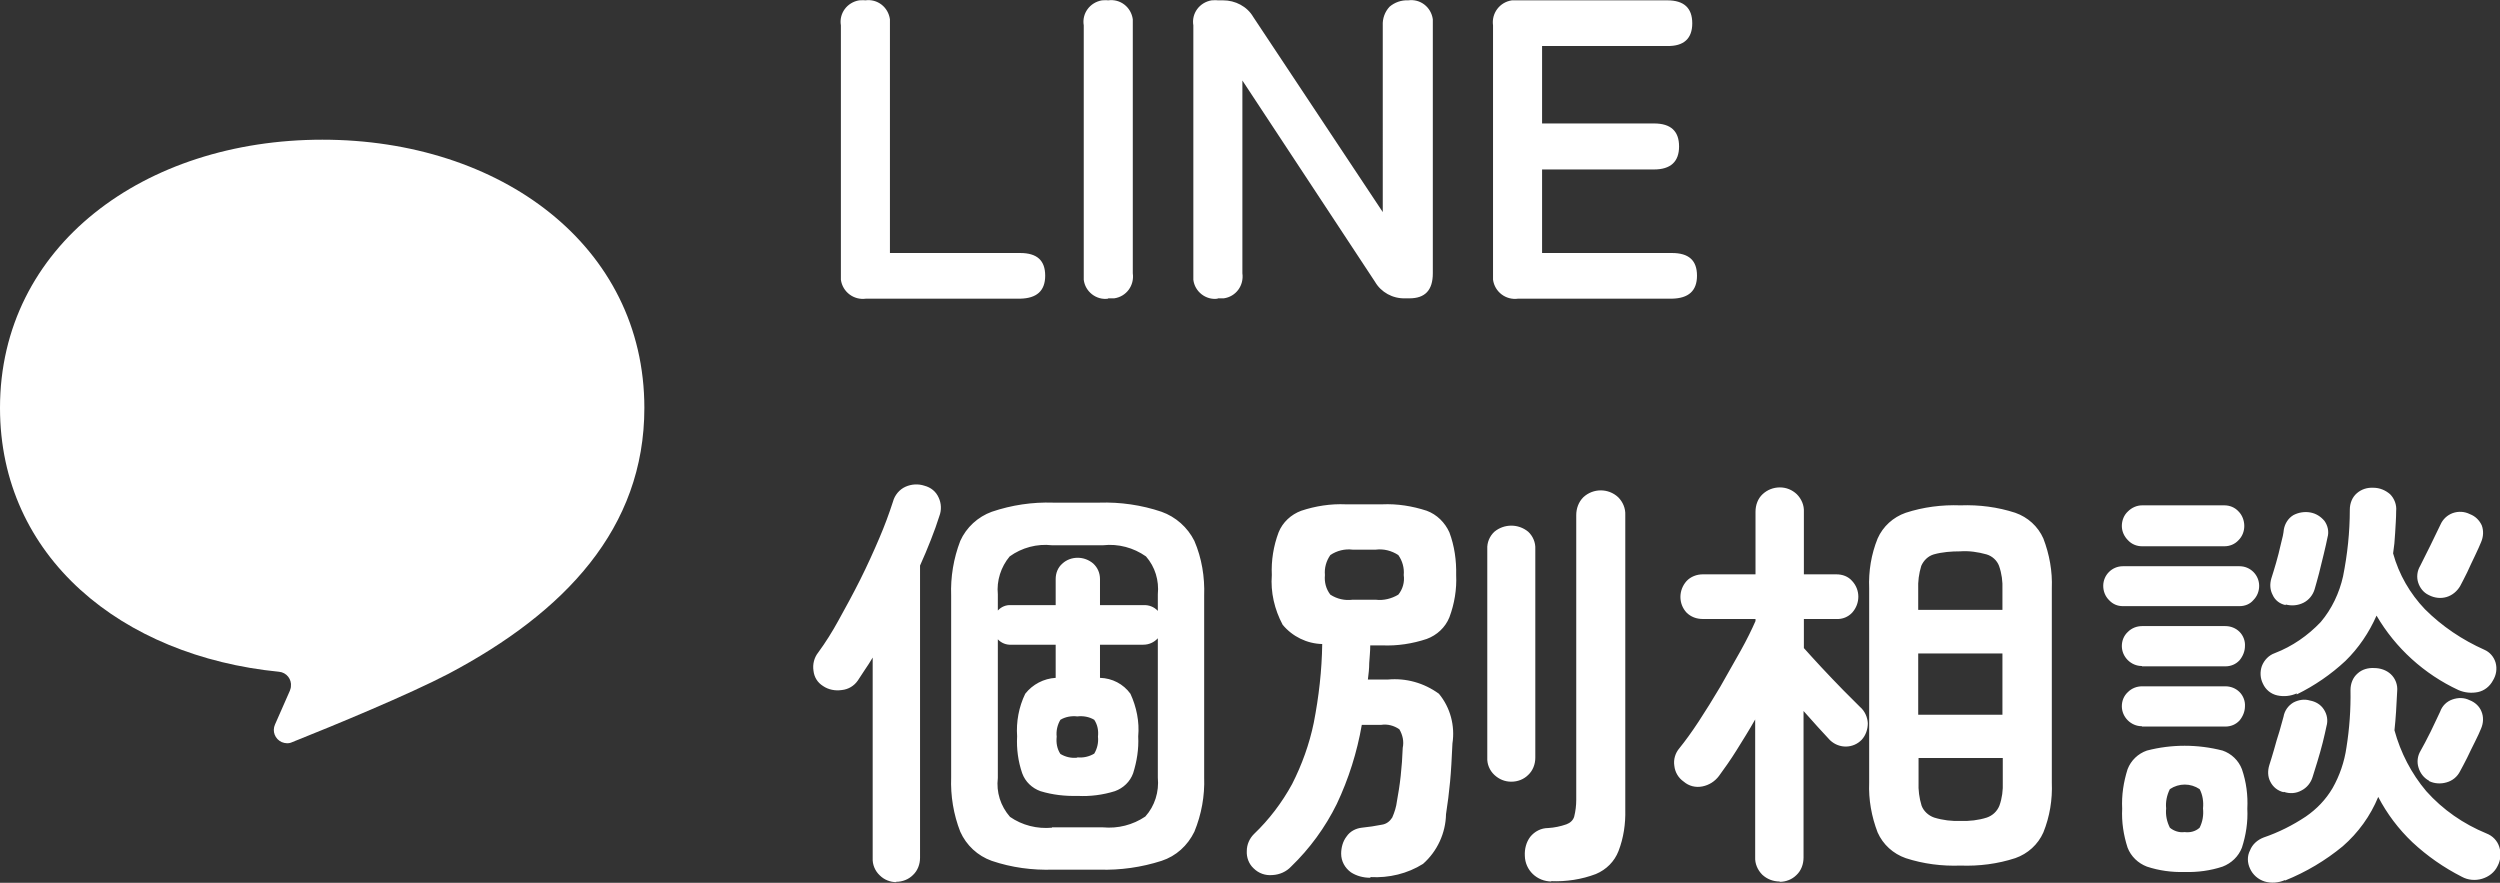
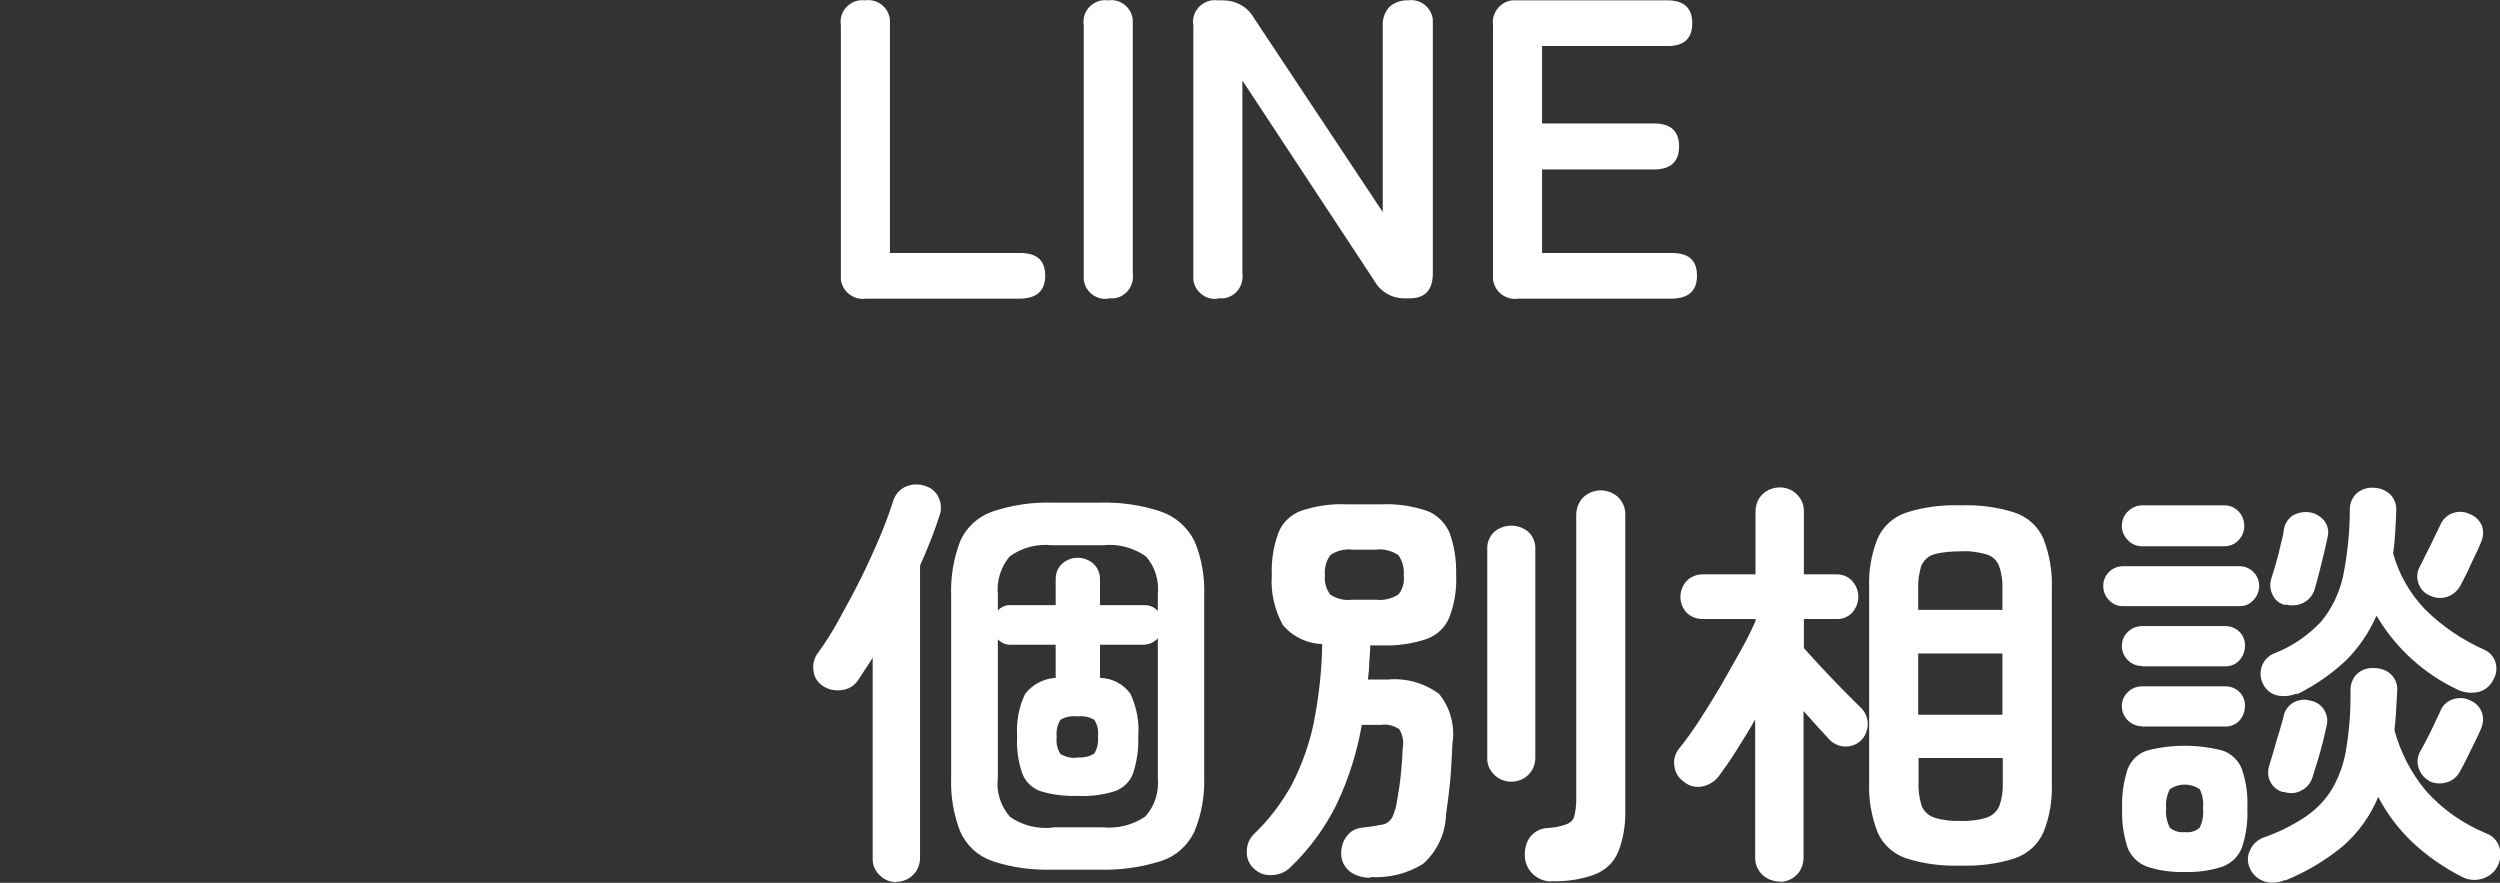
<svg xmlns="http://www.w3.org/2000/svg" id="_レイヤー_2" width="73.91" height="26.1" viewBox="0 0 73.91 26.1">
  <rect x="0" y="0" width="73.91" height="26.1" fill="#333333" stroke="none" />
  <defs>
    <style>.cls-1{fill:#fff;}</style>
  </defs>
  <g id="_レイヤー_1-2">
    <path class="cls-1" d="M25.6,8.83c-.36.05-.69-.2-.74-.56,0-.06,0-.12,0-.19V.75c-.06-.35.18-.68.54-.74.06,0,.12-.01.18,0,.36-.05.68.2.73.56,0,.06,0,.12,0,.18v6.73h3.85c.5,0,.74.22.74.67,0,.45-.25.67-.74.68h-4.56ZM32.76,8.83c-.35.05-.68-.21-.72-.56,0-.06,0-.12,0-.18V.75c-.06-.35.18-.68.54-.74.06,0,.12-.01.18,0,.36-.05.68.2.73.56,0,.06,0,.12,0,.18v7.33c.05.36-.19.69-.55.74-.06,0-.12,0-.18,0ZM36,8.83c-.35.05-.68-.21-.72-.56,0-.06,0-.12,0-.18V.75c-.06-.35.18-.68.54-.74.06,0,.12-.01.18,0h.16c.36,0,.71.18.89.49l3.83,5.77V.75c-.01-.2.06-.4.2-.55.15-.13.35-.2.55-.19.36-.05.68.2.73.56,0,.06,0,.12,0,.18v7.33c0,.5-.23.74-.69.74h-.13c-.37.01-.71-.18-.89-.49l-3.92-5.95v5.7c.05.36-.19.69-.55.74-.06,0-.12,0-.18,0h0ZM44.88,8.83c-.36.05-.69-.2-.74-.56,0-.06,0-.12,0-.19V.75c-.05-.36.2-.69.56-.74.06,0,.12,0,.18,0h4.41c.5,0,.74.23.74.68,0,.45-.25.68-.74.67h-3.7v2.29h3.31c.5,0,.74.23.74.68s-.25.68-.74.68h-3.31v2.47h3.84c.5,0,.74.22.74.67s-.25.67-.74.68h-4.55ZM31.14,25.71c-.62.02-1.23-.06-1.82-.26-.42-.15-.75-.46-.93-.86-.2-.51-.29-1.06-.27-1.61v-5.37c-.02-.55.07-1.1.27-1.62.18-.4.52-.71.93-.86.59-.2,1.2-.29,1.82-.27h1.36c.62-.02,1.25.07,1.84.27.42.15.77.46.97.86.22.51.31,1.07.29,1.62v5.37c.02.55-.08,1.1-.29,1.61-.2.41-.54.72-.97.86-.59.19-1.22.28-1.84.26h-1.36ZM26.5,26.08c-.18,0-.36-.07-.49-.2-.14-.13-.22-.32-.21-.51v-5.93c-.08.13-.15.25-.23.36l-.21.32c-.11.16-.28.26-.47.28-.2.03-.4-.01-.56-.12-.16-.1-.26-.26-.28-.45-.03-.19.02-.39.14-.54.22-.3.42-.62.6-.95.21-.38.43-.78.64-1.2s.4-.84.57-1.24c.15-.35.28-.7.4-1.07.05-.19.19-.36.37-.44.18-.08.38-.09.56-.03.19.05.34.17.42.35.08.17.09.37.02.55-.07.22-.15.45-.25.7-.1.25-.2.5-.32.76v8.64c0,.19-.07.38-.21.51-.13.13-.31.2-.5.2ZM31.1,24.46h1.51c.44.04.88-.07,1.25-.32.28-.31.41-.73.37-1.15v-4.12c-.11.12-.26.19-.43.19h-1.28v.98c.36.01.69.18.9.47.18.39.27.83.23,1.26.02.37-.04.74-.15,1.09-.09.25-.29.44-.54.53-.35.11-.73.16-1.1.14-.37.01-.74-.03-1.1-.14-.25-.09-.45-.28-.54-.53-.12-.35-.17-.72-.15-1.09-.03-.43.05-.87.24-1.26.22-.28.55-.45.9-.47v-.98h-1.31c-.15.01-.3-.05-.4-.16v4.1c-.05.42.08.83.36,1.15.36.25.8.36,1.24.32ZM34.23,18.06v-.49c.04-.41-.08-.81-.35-1.12-.37-.26-.82-.38-1.27-.33h-1.51c-.44-.05-.89.07-1.25.33-.26.31-.39.72-.35,1.12v.48c.1-.11.24-.17.39-.16h1.32v-.77c0-.17.06-.34.2-.46.12-.11.28-.17.45-.17.17,0,.33.06.46.17.13.12.2.28.2.46v.77h1.28c.16-.01.32.05.43.17ZM31.85,22.39c.17.02.35-.02.5-.11.09-.15.13-.33.11-.5.02-.18-.01-.35-.11-.5-.15-.09-.33-.12-.5-.1-.17-.02-.35.01-.5.1-.09.15-.13.33-.11.5-.02.18.01.36.11.51.15.09.32.13.5.11ZM40.51,25.95c-.2,0-.4-.05-.57-.16-.18-.13-.29-.33-.29-.55,0-.18.05-.37.16-.51.1-.15.27-.24.45-.26.2-.02.4-.05.6-.09.13-.02.23-.1.3-.21.07-.16.12-.32.14-.49.04-.22.08-.46.11-.74.03-.27.05-.55.06-.83.04-.19,0-.38-.1-.55-.16-.11-.35-.16-.54-.13h-.57c-.14.81-.39,1.6-.74,2.34-.34.69-.8,1.32-1.35,1.85-.14.15-.34.24-.55.25-.21.02-.41-.05-.56-.2-.14-.13-.21-.32-.2-.51,0-.19.08-.37.21-.5.45-.43.83-.93,1.13-1.48.29-.57.51-1.18.64-1.81.15-.77.24-1.55.25-2.33-.45-.01-.88-.22-1.17-.57-.24-.45-.36-.96-.32-1.47-.02-.43.05-.86.2-1.26.12-.3.37-.53.67-.64.42-.14.87-.21,1.32-.19h1.07c.45-.02.89.05,1.32.19.3.11.54.35.67.64.15.4.21.83.2,1.26.02.42-.05.85-.2,1.25-.12.3-.37.53-.67.64-.42.14-.87.21-1.32.19h-.35c0,.18-.02.35-.03.52,0,.17-.02.33-.04.49h.59c.54-.05,1.07.1,1.51.42.34.41.48.95.4,1.47-.02.44-.04.81-.07,1.13-.03.32-.07.64-.12.96-.01.56-.26,1.1-.68,1.47-.46.29-1.01.42-1.55.39ZM45.87,26.06c-.43,0-.78-.33-.79-.76-.01-.2.04-.4.16-.56.13-.16.32-.26.53-.26.18-.01.37-.05.54-.11.11-.04.2-.12.23-.23.04-.16.06-.33.06-.49v-8.42c0-.2.07-.39.21-.53.29-.27.74-.27,1.03,0,.14.14.22.33.21.53v8.71c.01.42-.05.83-.2,1.22-.12.31-.36.55-.67.68-.42.16-.88.23-1.33.21ZM44.68,23.11c-.19,0-.36-.07-.5-.2-.14-.13-.22-.32-.21-.51v-6.17c-.01-.19.07-.38.21-.51.29-.24.71-.24,1,0,.14.13.22.32.21.51v6.17c0,.19-.07.38-.21.51-.13.13-.31.2-.5.2ZM39.99,17.73h.68c.23.03.47-.03.67-.15.13-.16.19-.37.16-.58.02-.21-.04-.42-.16-.59-.2-.13-.43-.19-.67-.16h-.68c-.23-.03-.47.03-.66.16-.12.17-.18.38-.16.59-.02.21.03.41.16.58.2.13.43.18.66.15ZM57.96,25.59c-.55.02-1.1-.05-1.62-.22-.37-.13-.67-.4-.83-.76-.18-.47-.27-.97-.25-1.47v-5.75c-.02-.5.06-1,.25-1.47.16-.36.46-.63.83-.76.52-.17,1.07-.24,1.62-.22.55-.02,1.1.05,1.62.22.37.13.67.4.83.76.18.47.27.97.25,1.47v5.75c.02.5-.06,1-.25,1.47-.16.36-.46.63-.83.76-.52.17-1.07.24-1.62.22ZM52.61,26.06c-.19,0-.37-.07-.51-.2-.14-.14-.22-.33-.21-.52v-4.07c-.18.32-.37.62-.55.91-.18.29-.36.54-.52.76-.12.16-.29.27-.49.31-.2.04-.4-.01-.55-.14-.16-.11-.26-.28-.28-.47-.03-.19.03-.38.15-.52.17-.21.36-.47.57-.79.21-.32.42-.66.64-1.03.21-.37.41-.72.6-1.06s.33-.63.44-.88v-.06h-1.56c-.18,0-.35-.06-.48-.19-.24-.26-.24-.66,0-.93.12-.13.3-.2.48-.2h1.56v-1.85c0-.2.07-.39.21-.52.14-.13.32-.2.51-.2.19,0,.36.07.5.2.14.14.22.33.21.52v1.85h.96c.18,0,.35.06.47.2.24.26.24.66,0,.93-.12.13-.29.2-.47.19h-.96v.86c.13.15.31.34.52.57.21.23.43.45.64.67l.5.5c.14.12.22.3.23.48,0,.18-.06.36-.18.49-.25.26-.66.27-.93.02,0,0-.01-.01-.02-.02-.09-.1-.21-.23-.35-.38l-.42-.47v4.33c0,.2-.07.39-.21.52-.13.13-.31.2-.49.2ZM56.71,21.13h2.49v-1.81h-2.49v1.81ZM57.96,24.27c.26.01.53-.02.78-.1.17-.06.3-.18.37-.35.08-.22.11-.46.1-.7v-.71h-2.49v.71c-.01.24.02.47.09.7.06.16.2.29.37.35.26.08.52.11.79.1ZM56.71,18.03h2.49v-.6c.01-.24-.02-.47-.1-.7-.06-.16-.2-.29-.37-.34-.25-.07-.52-.11-.78-.09-.26,0-.53.02-.78.09-.17.05-.3.18-.37.34-.07.23-.1.46-.09.7v.61ZM67.55,26.02c-.19.08-.4.1-.6.04-.19-.06-.35-.2-.43-.38-.08-.17-.09-.37,0-.54.07-.18.22-.31.4-.38.44-.15.86-.36,1.25-.62.32-.22.59-.5.79-.84.21-.37.35-.78.41-1.2.09-.56.13-1.13.12-1.7,0-.19.07-.37.21-.49.13-.12.31-.17.49-.16.18,0,.36.06.49.18.14.13.21.32.19.51-.02.41-.04.79-.08,1.15.18.66.5,1.28.94,1.8.49.55,1.1.97,1.78,1.25.18.07.32.21.38.4.06.19.04.39-.05.56-.09.19-.26.32-.46.38-.2.06-.42.04-.6-.06-.53-.27-1.02-.61-1.46-1.02-.41-.39-.75-.84-1.01-1.34-.23.56-.59,1.06-1.05,1.46-.51.42-1.08.76-1.7,1.01ZM67.9,20.5c-.18.08-.38.1-.57.06-.19-.04-.35-.17-.43-.35-.08-.16-.09-.35-.03-.52.07-.18.21-.32.38-.38.52-.2.98-.52,1.36-.92.33-.39.55-.86.66-1.35.13-.65.2-1.31.2-1.97,0-.19.07-.37.21-.49.14-.12.31-.17.49-.16.18,0,.35.07.49.19.13.13.2.32.18.5,0,.23-.02.44-.03.65-.01.21-.03.41-.06.6.17.62.5,1.19.94,1.65.51.51,1.11.91,1.76,1.2.16.07.28.21.33.38.05.18.02.37-.08.53-.09.17-.25.3-.44.34-.19.04-.4.02-.58-.06-1.01-.47-1.86-1.24-2.42-2.2-.22.5-.53.96-.92,1.34-.43.4-.91.73-1.44.99ZM64.59,25.78c-.38.01-.76-.04-1.12-.16-.26-.1-.47-.3-.57-.56-.12-.37-.18-.76-.16-1.15-.02-.4.04-.79.16-1.17.1-.26.31-.46.57-.55.73-.19,1.5-.19,2.24,0,.26.09.47.29.57.55.13.38.18.77.16,1.17.02.39-.04.78-.16,1.15-.1.26-.31.46-.57.56-.36.12-.74.17-1.12.16ZM62.76,17.92c-.16,0-.3-.06-.41-.18-.11-.11-.17-.26-.17-.42,0-.32.26-.58.58-.58h3.45c.32,0,.58.26.58.58,0,.16-.06.31-.17.42-.1.12-.25.18-.41.18h-3.45ZM63.33,16.15c-.16,0-.31-.06-.42-.18-.11-.11-.18-.26-.18-.42,0-.16.06-.32.18-.43.11-.11.26-.18.42-.18h2.43c.16,0,.31.06.42.18.11.11.17.27.17.43,0,.16-.06.31-.17.42-.11.12-.26.18-.42.18h-2.43ZM63.32,21.47c-.32,0-.59-.27-.59-.59,0-.16.06-.31.18-.42.11-.11.26-.17.42-.17h2.46c.16,0,.31.06.42.17.11.11.17.27.16.42,0,.15-.06.3-.16.42-.11.12-.26.18-.42.18h-2.46ZM63.32,19.69c-.32,0-.59-.27-.59-.59,0-.16.06-.31.18-.42.11-.11.26-.17.42-.17h2.46c.16,0,.31.06.42.17.11.11.17.27.16.42,0,.15-.06.3-.16.42-.11.12-.26.18-.42.18h-2.46ZM67.51,23.42c-.17-.04-.31-.15-.39-.31-.08-.15-.08-.33-.03-.49.04-.13.09-.28.14-.46s.1-.36.16-.54c.05-.18.09-.32.12-.43.03-.18.14-.33.29-.42.15-.08.33-.11.49-.06.17.03.32.12.41.26.1.15.13.33.08.5-.03.13-.06.29-.11.48s-.1.38-.16.57-.1.33-.14.45c-.05.17-.17.32-.33.4-.16.09-.35.1-.52.04h0ZM67.58,17.89c-.17-.03-.32-.14-.39-.3-.08-.15-.09-.32-.04-.49.04-.13.09-.28.14-.46s.1-.36.14-.55c.05-.18.08-.33.09-.44.03-.17.13-.33.28-.42.15-.08.33-.11.5-.08.17.03.31.12.42.25.1.14.14.32.09.49-.03.13-.06.3-.11.49-.05.19-.09.38-.14.57-.05.18-.09.34-.13.47-.05.17-.17.32-.33.4-.16.08-.35.1-.53.05h0ZM71.8,17.59c-.15-.07-.26-.21-.31-.37-.05-.16-.03-.34.06-.49.08-.15.17-.35.3-.6.12-.25.22-.46.3-.62.07-.16.2-.28.36-.34.17-.06.35-.05.51.03.16.06.28.18.35.33.06.16.05.34-.02.5-.04.1-.1.23-.18.4s-.16.33-.23.49c-.08.16-.15.3-.21.41-.09.15-.23.27-.4.32-.17.05-.35.03-.51-.05h0ZM71.81,23.08c-.15-.08-.26-.22-.31-.39-.05-.16-.03-.34.06-.49.08-.14.18-.33.3-.57.11-.24.21-.43.28-.59.06-.17.19-.3.36-.36.17-.06.35-.06.51.02.16.06.29.18.35.33.07.16.06.35-.01.51-.04.1-.1.23-.18.39-.08.16-.16.32-.23.47-.08.16-.15.29-.21.4-.08.16-.22.28-.4.33-.17.05-.36.04-.52-.04h0ZM64.59,24.6c.16.02.32-.02.44-.13.09-.18.12-.37.1-.57.02-.2-.01-.4-.1-.57-.27-.18-.61-.18-.88,0-.09.18-.13.38-.11.57-.02.2.02.39.11.57.12.1.28.15.43.13h0Z" />
-     <path class="cls-1" d="M8.57,20.42l-.44,1c-.09.2,0,.43.2.52.1.04.21.05.31,0,1.23-.49,3.43-1.4,4.62-2.02,3.44-1.82,5.79-4.3,5.79-7.86,0-4.8-4.26-7.93-9.52-7.93S0,7.27,0,12.06c0,4.4,3.59,7.34,8.25,7.8.22.02.38.22.35.44,0,.04-.02.08-.03.12" />
  </g>
</svg>